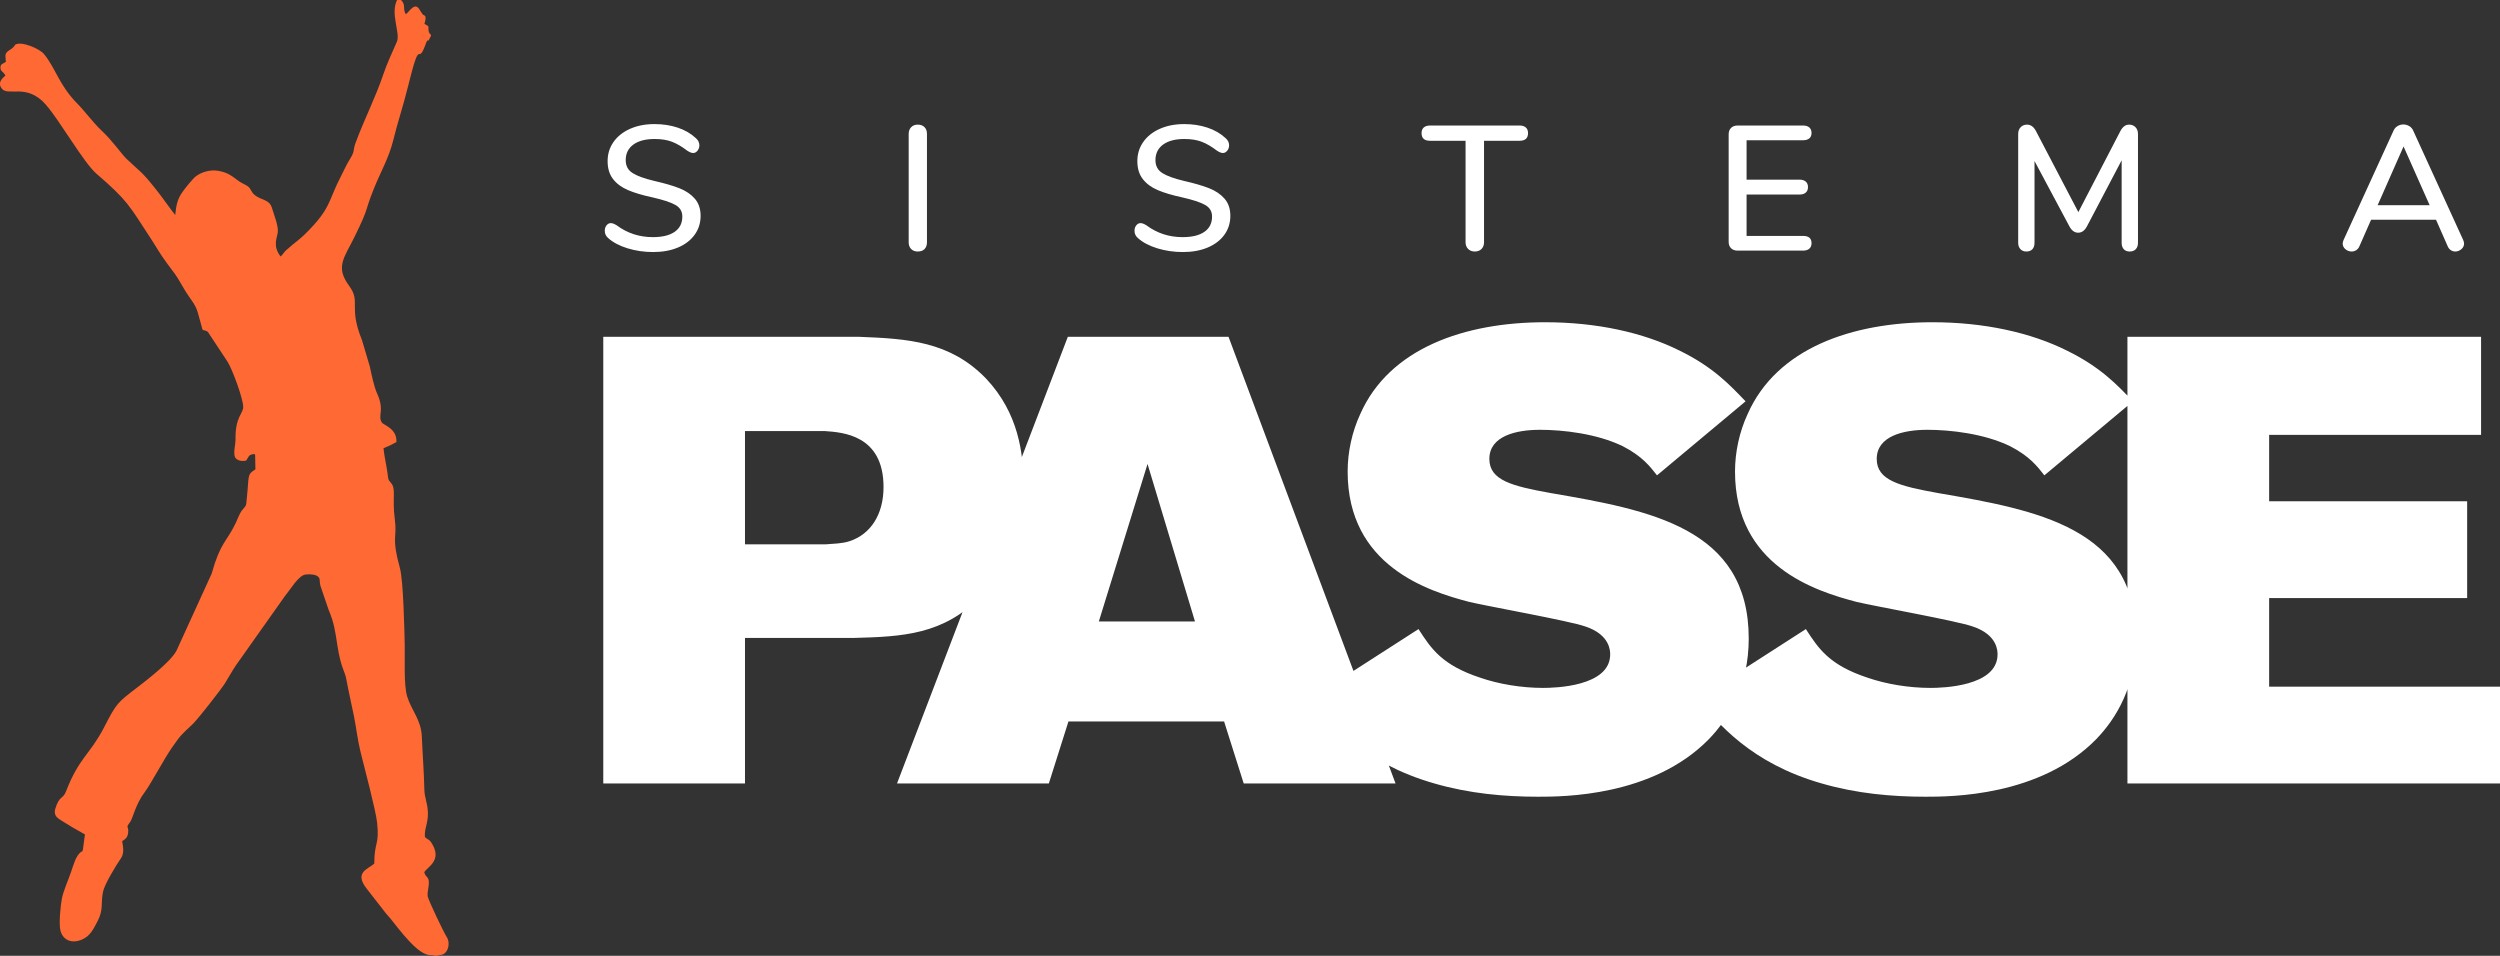
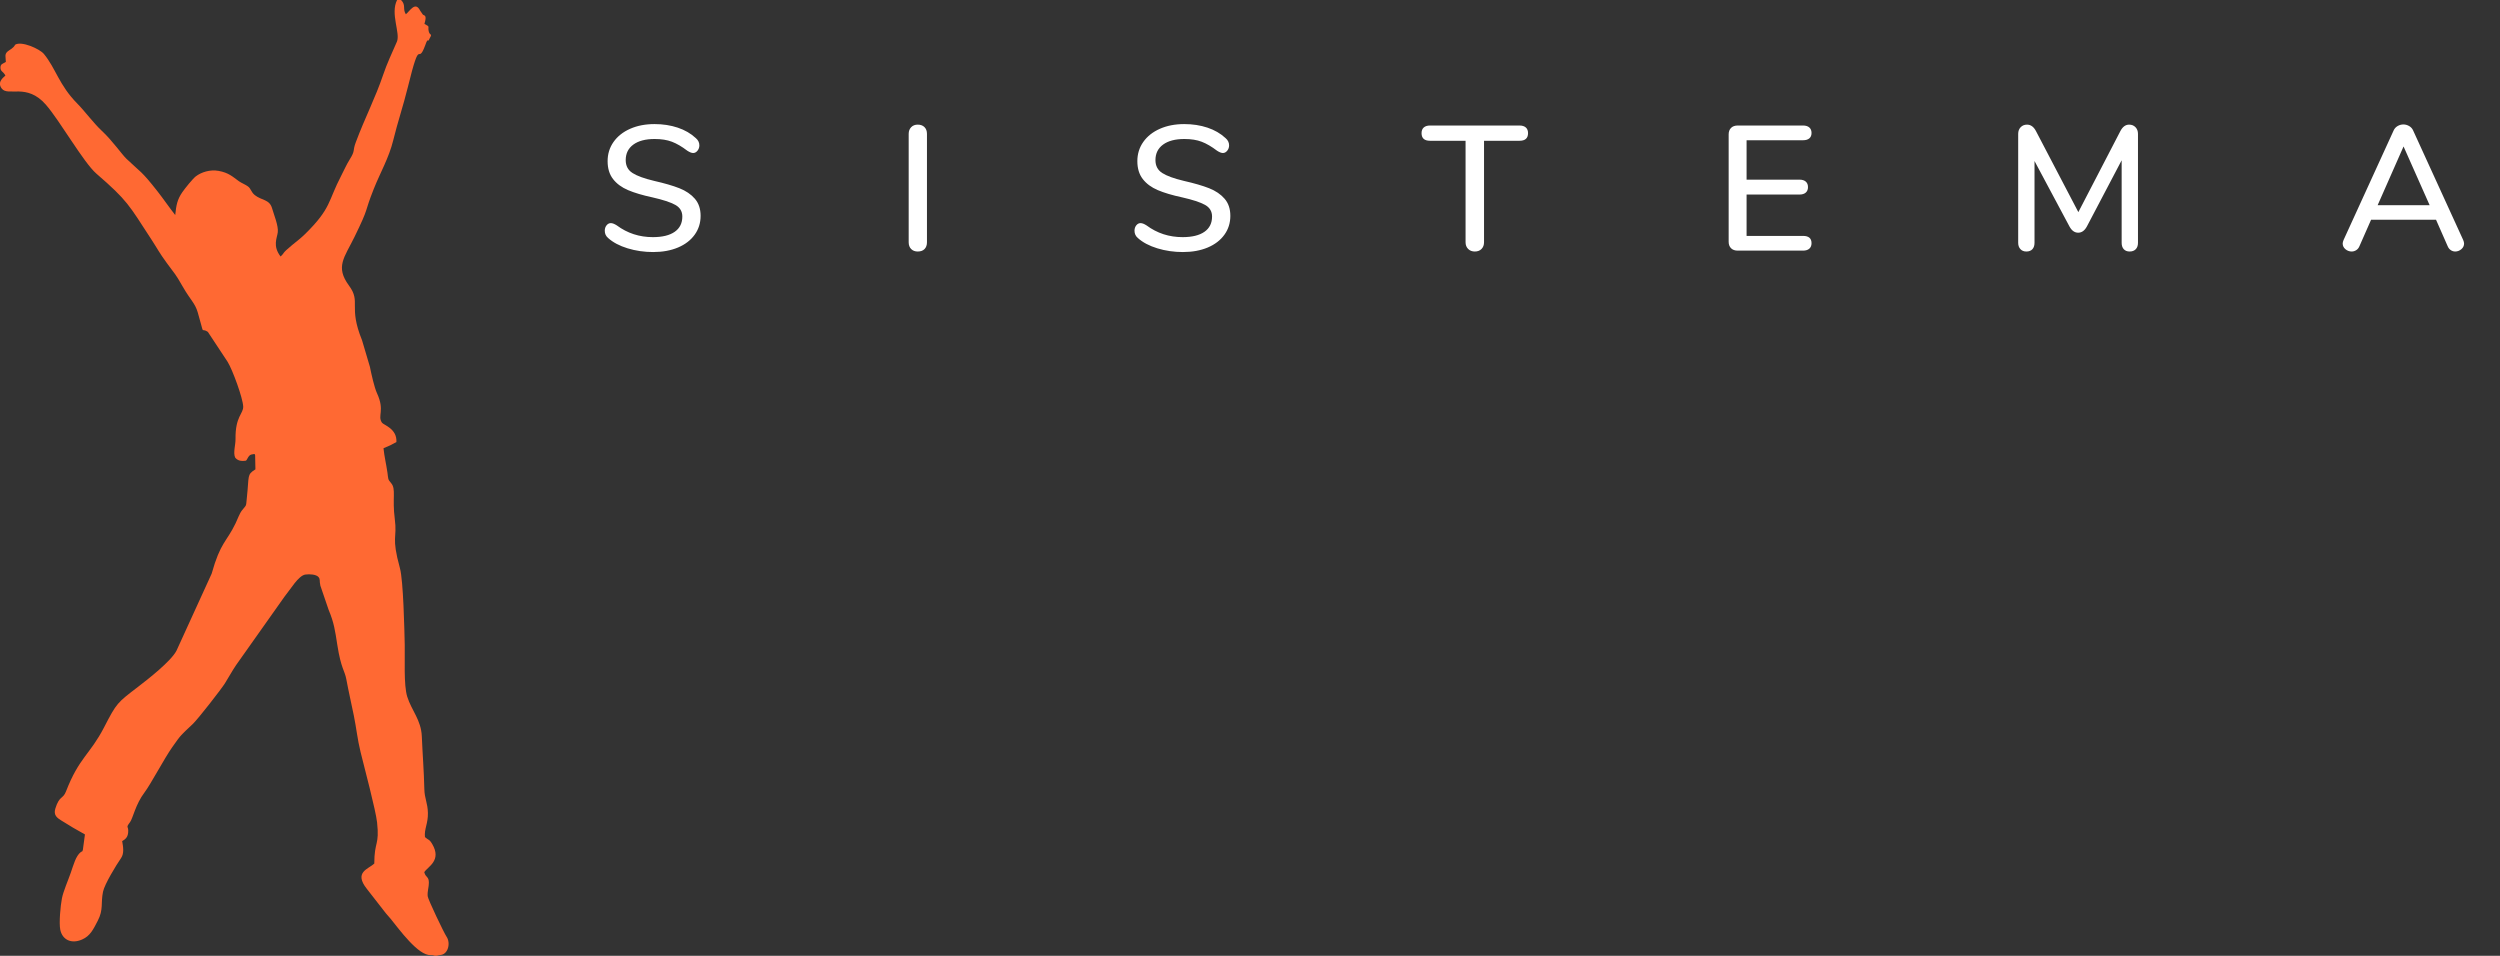
<svg xmlns="http://www.w3.org/2000/svg" xml:space="preserve" width="110.25mm" height="42.15mm" version="1.1" style="shape-rendering:geometricPrecision; text-rendering:geometricPrecision; image-rendering:optimizeQuality; fill-rule:evenodd; clip-rule:evenodd" viewBox="0 0 11025 4215">
  <rect x="0" y="0" width="11025" height="4215" fill="#333333" stroke="none" />
  <defs>
    <style type="text/css">
   
    .fil1 {fill:#FF6933}
    .fil0 {fill:white;fill-rule:nonzero}
   
  </style>
  </defs>
  <g id="Camada_x0020_1">
    <g id="_2495055118352">
-       <path class="fil0" d="M2660.45 3454.96l624.94 0 0 -641.67 479.87 0c214.82,-5.59 396.17,-13.96 560.77,-184.14 153.45,-159.02 186.93,-336.65 186.93,-500.79 0,-124.61 -19.53,-305.49 -164.61,-458.94 -159.02,-164.6 -345.95,-175.76 -560.77,-184.13l-1127.13 0 0 1969.67zm976.47 -1553.98c78.12,5.59 259.47,16.28 259.47,246.91 0,119.5 -55.81,208.32 -150.66,239.01 -33.48,10.69 -69.75,10.69 -103.22,13.48l-357.12 0 0 -499.4 351.53 0zm318.91 1553.98l669.58 0 86.48 -273.41 686.32 0 86.49 273.41 669.58 0 -736.54 -1969.67 -708.64 0 -753.27 1969.67zm1314.05 -714.22l-424.07 0 214.82 -694.68 209.25 694.68zm508.61 340.37c89.28,108.81 234.35,284.57 546.82,373.85 153.45,44.64 309.68,58.59 457.55,58.59 108.81,0 504.97,0 753.27,-253.88 89.28,-92.07 175.77,-237.15 175.77,-443.6 0,-488.23 -435.23,-566.34 -873.25,-641.68 -170.18,-30.69 -270.62,-55.79 -270.62,-150.65 0,-100.44 117.18,-128.33 223.2,-128.33 100.44,0 251.09,16.73 365.48,72.53 86.48,44.64 119.96,89.28 150.65,128.34l390.59 -326.42c-69.75,-72.54 -142.29,-150.66 -290.15,-223.19 -161.81,-80.91 -368.27,-125.55 -594.25,-125.55 -354.32,0 -686.32,114.39 -814.66,404.54 -36.27,78.11 -55.79,167.39 -55.79,253.88 0,415.69 354.32,527.29 535.66,574.72 80.91,19.53 443.6,83.7 513.34,108.81 108.8,36.26 108.8,108.8 108.8,122.75 0,142.29 -245.5,147.87 -295.72,147.87 -94.86,0 -195.29,-16.74 -276.2,-44.64 -170.18,-55.8 -217.62,-128.34 -273.41,-214.82l-477.08 306.88zm1708.28 0c89.28,108.81 234.36,284.57 546.82,373.85 153.45,44.64 309.68,58.59 457.55,58.59 108.81,0 504.97,0 753.28,-253.88 89.27,-92.07 175.76,-237.15 175.76,-443.6 0,-488.23 -435.23,-566.34 -873.24,-641.68 -170.19,-30.69 -270.62,-55.79 -270.62,-150.65 0,-100.44 117.17,-128.33 223.19,-128.33 100.44,0 251.09,16.73 365.48,72.53 86.48,44.64 119.96,89.28 150.65,128.34l390.59 -326.42c-69.75,-72.54 -142.29,-150.66 -290.15,-223.19 -161.81,-80.91 -368.27,-125.55 -594.25,-125.55 -354.32,0 -686.32,114.39 -814.66,404.54 -36.26,78.11 -55.79,167.39 -55.79,253.88 0,415.69 354.32,527.29 535.66,574.72 80.91,19.53 443.6,83.7 513.35,108.81 108.8,36.26 108.8,108.8 108.8,122.75 0,142.29 -245.51,147.87 -295.73,147.87 -94.86,0 -195.29,-16.74 -276.2,-44.64 -170.18,-55.8 -217.62,-128.34 -273.41,-214.82l-477.08 306.88zm1895.21 373.85l1643.25 0 0 -426.85 -1018.31 0 0 -390.59 873.24 0 0 -426.85 -873.24 0 0 -292.94 934.62 0 0 -432.44 -1559.56 0 0 1969.67z" />
      <path class="fil0" d="M2880.71 1111.52c-39.65,0 -77.35,-5.47 -113.09,-16.43 -35.74,-10.96 -64.31,-26.09 -85.7,-45.39 -9.91,-8.35 -14.87,-19.04 -14.87,-32.09 0,-9.39 2.61,-17.35 7.83,-23.87 5.22,-6.52 11.47,-9.79 18.78,-9.79 7.31,0 16.18,3.4 26.61,10.18 46.44,34.44 99.39,51.65 158.87,51.65 41.75,0 73.83,-7.82 96.27,-23.48 22.44,-15.65 33.65,-38.09 33.65,-67.3 0,-22.96 -10.43,-40.18 -31.31,-51.65 -20.86,-11.49 -54.26,-22.44 -100.17,-32.87 -43.83,-9.4 -79.83,-20.1 -108,-32.09 -28.18,-12.01 -50.22,-28.31 -66.14,-48.92 -15.91,-20.61 -23.86,-46.82 -23.86,-78.65 0,-31.83 8.73,-60.14 26.21,-84.92 17.48,-24.78 41.87,-44.09 73.18,-57.91 31.3,-13.83 67.04,-20.74 107.22,-20.74 37.04,0 71.22,5.21 102.52,15.64 31.31,10.44 57.92,25.83 79.83,46.18 10.44,8.87 15.66,19.57 15.66,32.09 0,8.87 -2.74,16.69 -8.22,23.48 -5.48,6.78 -11.87,10.18 -19.17,10.18 -6.79,0 -15.4,-3.4 -25.83,-10.18 -24,-18.26 -46.57,-31.43 -67.7,-39.52 -21.13,-8.09 -46.57,-12.13 -76.31,-12.13 -40.18,0 -71.48,8.21 -93.92,24.65 -22.43,16.43 -33.65,39.26 -33.65,68.48 0,25.04 9.92,43.96 29.74,56.74 19.83,12.78 51.66,24.39 95.48,34.83 45.92,10.44 83.09,21.26 111.53,32.48 28.43,11.21 51.14,26.61 68.09,46.17 16.96,19.57 25.44,44.74 25.44,75.53 0,31.3 -8.74,59.09 -26.23,83.35 -17.47,24.26 -41.99,43.05 -73.56,56.35 -31.57,13.3 -67.96,19.95 -109.18,19.95zm1166.49 -2.35c-12,0 -21.65,-3.65 -28.95,-10.95 -7.31,-7.3 -10.96,-17.22 -10.96,-29.74l0 -478.19c0,-12 3.65,-21.78 10.96,-29.35 7.3,-7.57 16.95,-11.34 28.95,-11.34 12.53,0 22.44,3.65 29.74,10.95 7.31,7.3 10.96,17.22 10.96,29.74l0 478.19c0,12.52 -3.53,22.44 -10.57,29.74 -7.04,7.3 -17.08,10.95 -30.13,10.95zm1169.62 2.35c-39.65,0 -77.35,-5.47 -113.09,-16.43 -35.74,-10.96 -64.31,-26.09 -85.69,-45.39 -9.92,-8.35 -14.88,-19.04 -14.88,-32.09 0,-9.39 2.61,-17.35 7.83,-23.87 5.22,-6.52 11.48,-9.79 18.78,-9.79 7.31,0 16.18,3.4 26.61,10.18 46.44,34.44 99.39,51.65 158.88,51.65 41.74,0 73.82,-7.82 96.26,-23.48 22.44,-15.65 33.65,-38.09 33.65,-67.3 0,-22.96 -10.43,-40.18 -31.3,-51.65 -20.87,-11.49 -54.27,-22.44 -100.18,-32.87 -43.83,-9.4 -79.83,-20.1 -108,-32.09 -28.18,-12.01 -50.22,-28.31 -66.14,-48.92 -15.91,-20.61 -23.86,-46.82 -23.86,-78.65 0,-31.83 8.73,-60.14 26.21,-84.92 17.48,-24.78 41.88,-44.09 73.18,-57.91 31.31,-13.83 67.05,-20.74 107.22,-20.74 37.04,0 71.22,5.21 102.52,15.64 31.31,10.44 57.92,25.83 79.84,46.18 10.43,8.87 15.65,19.57 15.65,32.09 0,8.87 -2.74,16.69 -8.22,23.48 -5.48,6.78 -11.87,10.18 -19.17,10.18 -6.79,0 -15.4,-3.4 -25.83,-10.18 -24,-18.26 -46.57,-31.43 -67.7,-39.52 -21.13,-8.09 -46.57,-12.13 -76.31,-12.13 -40.17,0 -71.48,8.21 -93.92,24.65 -22.43,16.43 -33.65,39.26 -33.65,68.48 0,25.04 9.92,43.96 29.74,56.74 19.83,12.78 51.66,24.39 95.48,34.83 45.92,10.44 83.09,21.26 111.53,32.48 28.44,11.21 51.14,26.61 68.09,46.17 16.96,19.57 25.44,44.74 25.44,75.53 0,31.3 -8.74,59.09 -26.23,83.35 -17.47,24.26 -41.99,43.05 -73.56,56.35 -31.56,13.3 -67.96,19.95 -109.18,19.95zm1287.01 -2.35c-11.99,0 -21.78,-3.77 -29.34,-11.34 -7.57,-7.57 -11.35,-17.35 -11.35,-29.35l0 -447.67 -156.53 0c-25.05,0 -37.56,-11.21 -37.56,-33.65 0,-10.96 3.25,-19.31 9.78,-25.05 6.52,-5.73 15.78,-8.6 27.78,-8.6l394.45 0c12,0 21.26,2.87 27.78,8.6 6.53,5.74 9.78,14.09 9.78,25.05 0,22.44 -12.51,33.65 -37.56,33.65l-156.53 0 0 447.67c0,12 -3.65,21.78 -10.95,29.35 -7.31,7.57 -17.22,11.34 -29.75,11.34zm1159.45 -3.91c-12.52,0 -22.3,-3.52 -29.35,-10.56 -7.05,-7.04 -10.56,-16.57 -10.56,-28.56l0 -473.51c0,-11.99 3.51,-21.51 10.56,-28.56 7.05,-7.04 16.83,-10.56 29.35,-10.56l288.01 0c12,0 21.26,2.87 27.78,8.6 6.52,5.74 9.78,13.83 9.78,24.27 0,10.43 -3.26,18.39 -9.78,23.86 -6.52,5.48 -15.78,8.23 -27.78,8.23l-248.88 0 0 173.74 233.23 0c12,0 21.26,2.87 27.78,8.61 6.52,5.74 9.78,13.83 9.78,24.26 0,10.44 -3.26,18.53 -9.78,24.26 -6.52,5.74 -15.78,8.61 -27.78,8.61l-233.23 0 0 182.36 248.88 0c25.05,0 37.56,10.69 37.56,32.08 0,10.44 -3.26,18.53 -9.78,24.27 -6.52,5.74 -15.78,8.6 -27.78,8.6l-288.01 0zm1726.07 -555.66c11.48,0 20.87,3.77 28.17,11.34 7.31,7.57 10.96,17.35 10.96,29.35l0 480.54c0,12 -3.26,21.39 -9.78,28.18 -6.52,6.78 -15.53,10.16 -27,10.16 -10.96,0 -19.57,-3.38 -25.83,-10.16 -6.26,-6.79 -9.39,-16.18 -9.39,-28.18l0 -363.93 -153.4 291.93c-9.91,18.26 -22.7,27.39 -38.35,27.39 -15.65,0 -28.43,-9.13 -38.35,-27.39l-154.18 -288.79 0 360.79c0,12 -3.13,21.39 -9.39,28.18 -6.26,6.78 -15.13,10.16 -26.61,10.16 -10.96,0 -19.7,-3.51 -26.22,-10.56 -6.52,-7.04 -9.78,-16.3 -9.78,-27.78l0 -480.54c0,-12 3.65,-21.78 10.96,-29.35 7.3,-7.57 16.69,-11.34 28.17,-11.34 16.17,0 29.22,9.38 39.14,28.17l187.05 357.67 185.48 -357.67c9.91,-18.79 22.69,-28.17 38.35,-28.17zm1473.28 508.71c2.61,6.26 3.91,11.48 3.91,15.65 0,9.91 -4.04,18.26 -12.13,25.05 -8.09,6.78 -17.09,10.16 -27,10.16 -6.78,0 -13.18,-1.95 -19.18,-5.86 -5.99,-3.92 -10.56,-9.52 -13.69,-16.83l-51.65 -117.39 -286.45 0 -51.66 117.39c-3.13,7.31 -7.82,12.91 -14.08,16.83 -6.26,3.91 -12.79,5.86 -19.57,5.86 -10.43,0 -19.69,-3.38 -27.78,-10.16 -8.09,-6.79 -12.13,-15.14 -12.13,-25.05 0,-4.17 1.31,-9.39 3.91,-15.65l220.71 -482.89c3.65,-8.35 9.52,-14.87 17.61,-19.57 8.08,-4.69 16.56,-7.04 25.43,-7.04 8.87,0 17.35,2.35 25.44,7.04 8.09,4.7 13.95,11.22 17.61,19.57l220.7 482.89zm-377.23 -153.4l229.31 0 -115.05 -259.05 -114.26 259.05z" />
      <path class="fil1" d="M66.77 197.27c-8.27,16.27 -23.29,21.28 -32.75,29.32 -15.31,13.01 -8.57,23.43 -8.26,46.53 -13.25,8.48 -24.21,8.14 -23.73,26.27 0.42,16.19 13.11,16.26 21.73,33.79 -2.29,4.2 -39.94,26.12 -16.13,57.25 28.07,36.69 110.37,-25.55 194.55,71.12 62.64,71.93 166.24,255.12 222.92,304.21 138.55,120 142.62,137.02 242.02,289.44 29.66,45.47 31.97,54.38 68.35,104.52 39.87,54.96 34.46,41.63 71.32,105.82 33.41,58.2 53.13,70.77 65.2,111.93 33.18,113.07 10.01,62.92 44.73,86.3l87.09 131.96c22.1,35.72 67.47,160.52 68.69,197.13 1.05,31.8 -35.37,43.52 -33.83,143.09 0.4,26.03 -11.38,60.78 -1.59,81.9 9.97,12.63 24.32,17.4 47.45,13.67 6.07,-3.39 10.1,-23.58 23.73,-27.01 21.94,-5.51 13.76,0.99 16.86,2.84l1.25 62.48c-38.44,23.75 -27.14,27.3 -37.6,123.35 -4.74,43.48 0.59,29.73 -21.65,57.58 -10.67,13.36 -20.13,40.24 -27.91,56.38 -40.72,84.56 -66.81,83.27 -105.94,222.94l-154.68 338.73c-23.96,47.29 -127.03,127.26 -169.32,159.7 -92.71,71.1 -94.3,70.63 -150.14,178.78 -62.51,121.07 -109.87,132.27 -168.22,283.16 -13.43,34.75 -28.96,17.2 -46.97,75.64 -9.22,29.91 9.35,41.51 27.26,52.82 34.11,21.56 69.22,42.34 103.38,60.9l-9.28 68.95c-5.1,11.44 -0.93,2.76 -9.3,9.19 -21.55,16.53 -31.9,56.41 -43.93,90.96 -11.72,33.68 -32.82,81.77 -38.93,112.67 -6.29,31.81 -13.52,108.32 -7.28,138.77 8.8,42.89 47.54,64.09 96.01,42.97 36.38,-15.85 49.66,-45.04 69.18,-82.59 26.33,-50.65 12.58,-77.52 23.4,-128.63 7.07,-33.38 57.4,-115.91 79.5,-148.01 14.21,-20.63 9.37,-49.39 4.87,-74.79 12.98,-7.5 24.22,-15.97 26.29,-37 3.3,-33.52 -13.23,-17.74 8.48,-46.8 12.6,-16.86 24.17,-78.71 63.57,-130.51 26.68,-35.08 87.12,-149.55 121.68,-198.78 41.78,-59.5 37.74,-52.39 90.99,-103 23.58,-22.4 125.62,-153.57 141.62,-178.91 16.73,-26.5 32.96,-56.62 49.7,-81.17l213.14 -301.31c27.61,-33.8 62.06,-93.83 92.58,-98.05 18.47,-2.56 47.31,-0.91 57.54,10.84 9.02,10.63 3.26,14.93 8.41,38l36.51 106.94c23.94,56.91 28.3,90.6 38.49,155.8 16.13,103.21 32.32,111.23 39.45,149.82 10.07,54.48 22.24,106.82 33.17,160.57 11.45,56.28 15.81,104.27 29.68,160.66 16.38,66.63 66.96,256.43 72.87,310.67 11.11,101.74 -12.16,81.73 -12.35,181.31 -25.77,24.36 -92.1,37.52 -32.23,112.32l83.16 106.73c7.82,9.59 13.82,15.37 21.47,24.83 37.45,46.33 121.9,163 176.38,159.69 17.03,-0.18 9.62,2.8 21.45,3.03 10.78,0.21 7.43,-1.86 20.52,-3.3 35.05,-2.15 47.04,-52.92 27.92,-80.92 -11.14,-16.32 -82.29,-164.98 -83.24,-178.81 -1.6,-23.2 5.51,-39.66 5.33,-59.33 -0.27,-28.95 -13.51,-20.64 -20.36,-46.28 15.74,-24.88 78.32,-50.95 34.88,-124.51 -13.19,-22.31 -16.52,-16.06 -31.8,-30.24 -3.98,-35.22 14.14,-59.86 13,-106.85 -1.06,-44.05 -14.87,-63.41 -15.74,-105.13 -1.63,-77.52 -7.91,-154.45 -11.12,-232.12 -3,-72.48 -44.85,-113.43 -64.26,-174.87 -16.17,-51.2 -9.7,-168.9 -11.07,-230.21 -1.4,-62.45 -6.08,-281.8 -21.11,-336.47 -39.38,-143.3 -11.12,-128.47 -22.76,-217.34 -12.06,-92.14 6.37,-131.33 -15.82,-157.52 -15.7,-18.54 -12.31,-16.7 -16.54,-46.55 -5.02,-35.44 -13.86,-72.09 -17.45,-107.68 20.14,-7.92 40.22,-17.45 56.97,-27.19 3.67,-59.32 -56.94,-75.48 -63.69,-85.54 -21.17,-31.58 14.07,-51.65 -21.97,-130.01 -11.87,-25.8 -24.83,-84.35 -31.24,-116.39l-34.68 -117.11c-62.2,-152.99 -2.64,-166.69 -57.89,-241.59 -60.93,-82.6 -19.79,-123.52 23.86,-212.63 68.97,-140.79 40.88,-100.55 85.87,-213.5 28.57,-71.72 66.99,-137.3 85.65,-213.91 19.42,-79.75 44.65,-153.63 64.55,-234.75 58.24,-237.37 40.34,-86.58 76.81,-184.95 1.19,-3.2 3.43,-10.47 4.46,-12.24 9.24,-15.92 -0.7,-6.02 10.09,-8.37 20.75,-37.14 6.41,-17.38 0.86,-39.71 -5.89,-23.74 8.89,-19.14 -19.13,-33.52 12.55,-41.08 -0.98,-35.6 -6.96,-41.1l-12.18 -17.63c-21.23,-43.09 -46.06,3.34 -62.84,16.22 -15.3,-24 1.75,-39.88 -21.14,-62.93l-17.52 0c-30.72,60.78 15.51,146.3 -0.85,184.01 -21.27,49.01 -43.63,95.68 -60.61,146.09 -33.83,100.42 -79.77,188.23 -120.54,297.03 -15.71,41.93 -0.4,33.56 -27.77,77.53 -14.12,22.68 -24.26,46.53 -36.21,69.38 -59.79,114.44 -43.05,143.17 -159.52,257.89 -18.58,18.29 -35.51,30.81 -56.98,48.47 -49.65,40.84 -30.77,32.09 -51.35,50.69 -35.68,-46.62 -15.63,-80.66 -12.28,-106.64 3.65,-28.36 -17.56,-79.08 -25.01,-105.48 -11.51,-40.76 -45.48,-34.13 -76.44,-58.66 -16.02,-12.7 -16.16,-27.41 -29.66,-37.9 -10.55,-8.2 -29.52,-15.48 -40.17,-23.15 -28.25,-20.32 -45.12,-37.61 -89.69,-45.69 -37.74,-6.84 -75.97,5.52 -100.47,24.04 -12.76,9.66 -47.63,52.41 -60.09,70.72 -21.66,31.81 -26.28,56.09 -30.76,99.99 -27.4,-34.84 -51.21,-70.22 -78.86,-105.43 -71.87,-91.51 -71.5,-80.96 -136,-142.49 -20.7,-19.74 -61.74,-79.64 -108.61,-123.22 -35.99,-33.46 -76.98,-88.74 -107.87,-119.92 -81.48,-82.24 -94.89,-155.13 -147.67,-219.22 -18.72,-22.72 -99.49,-58.57 -126.95,-40.77z" />
    </g>
  </g>
</svg>